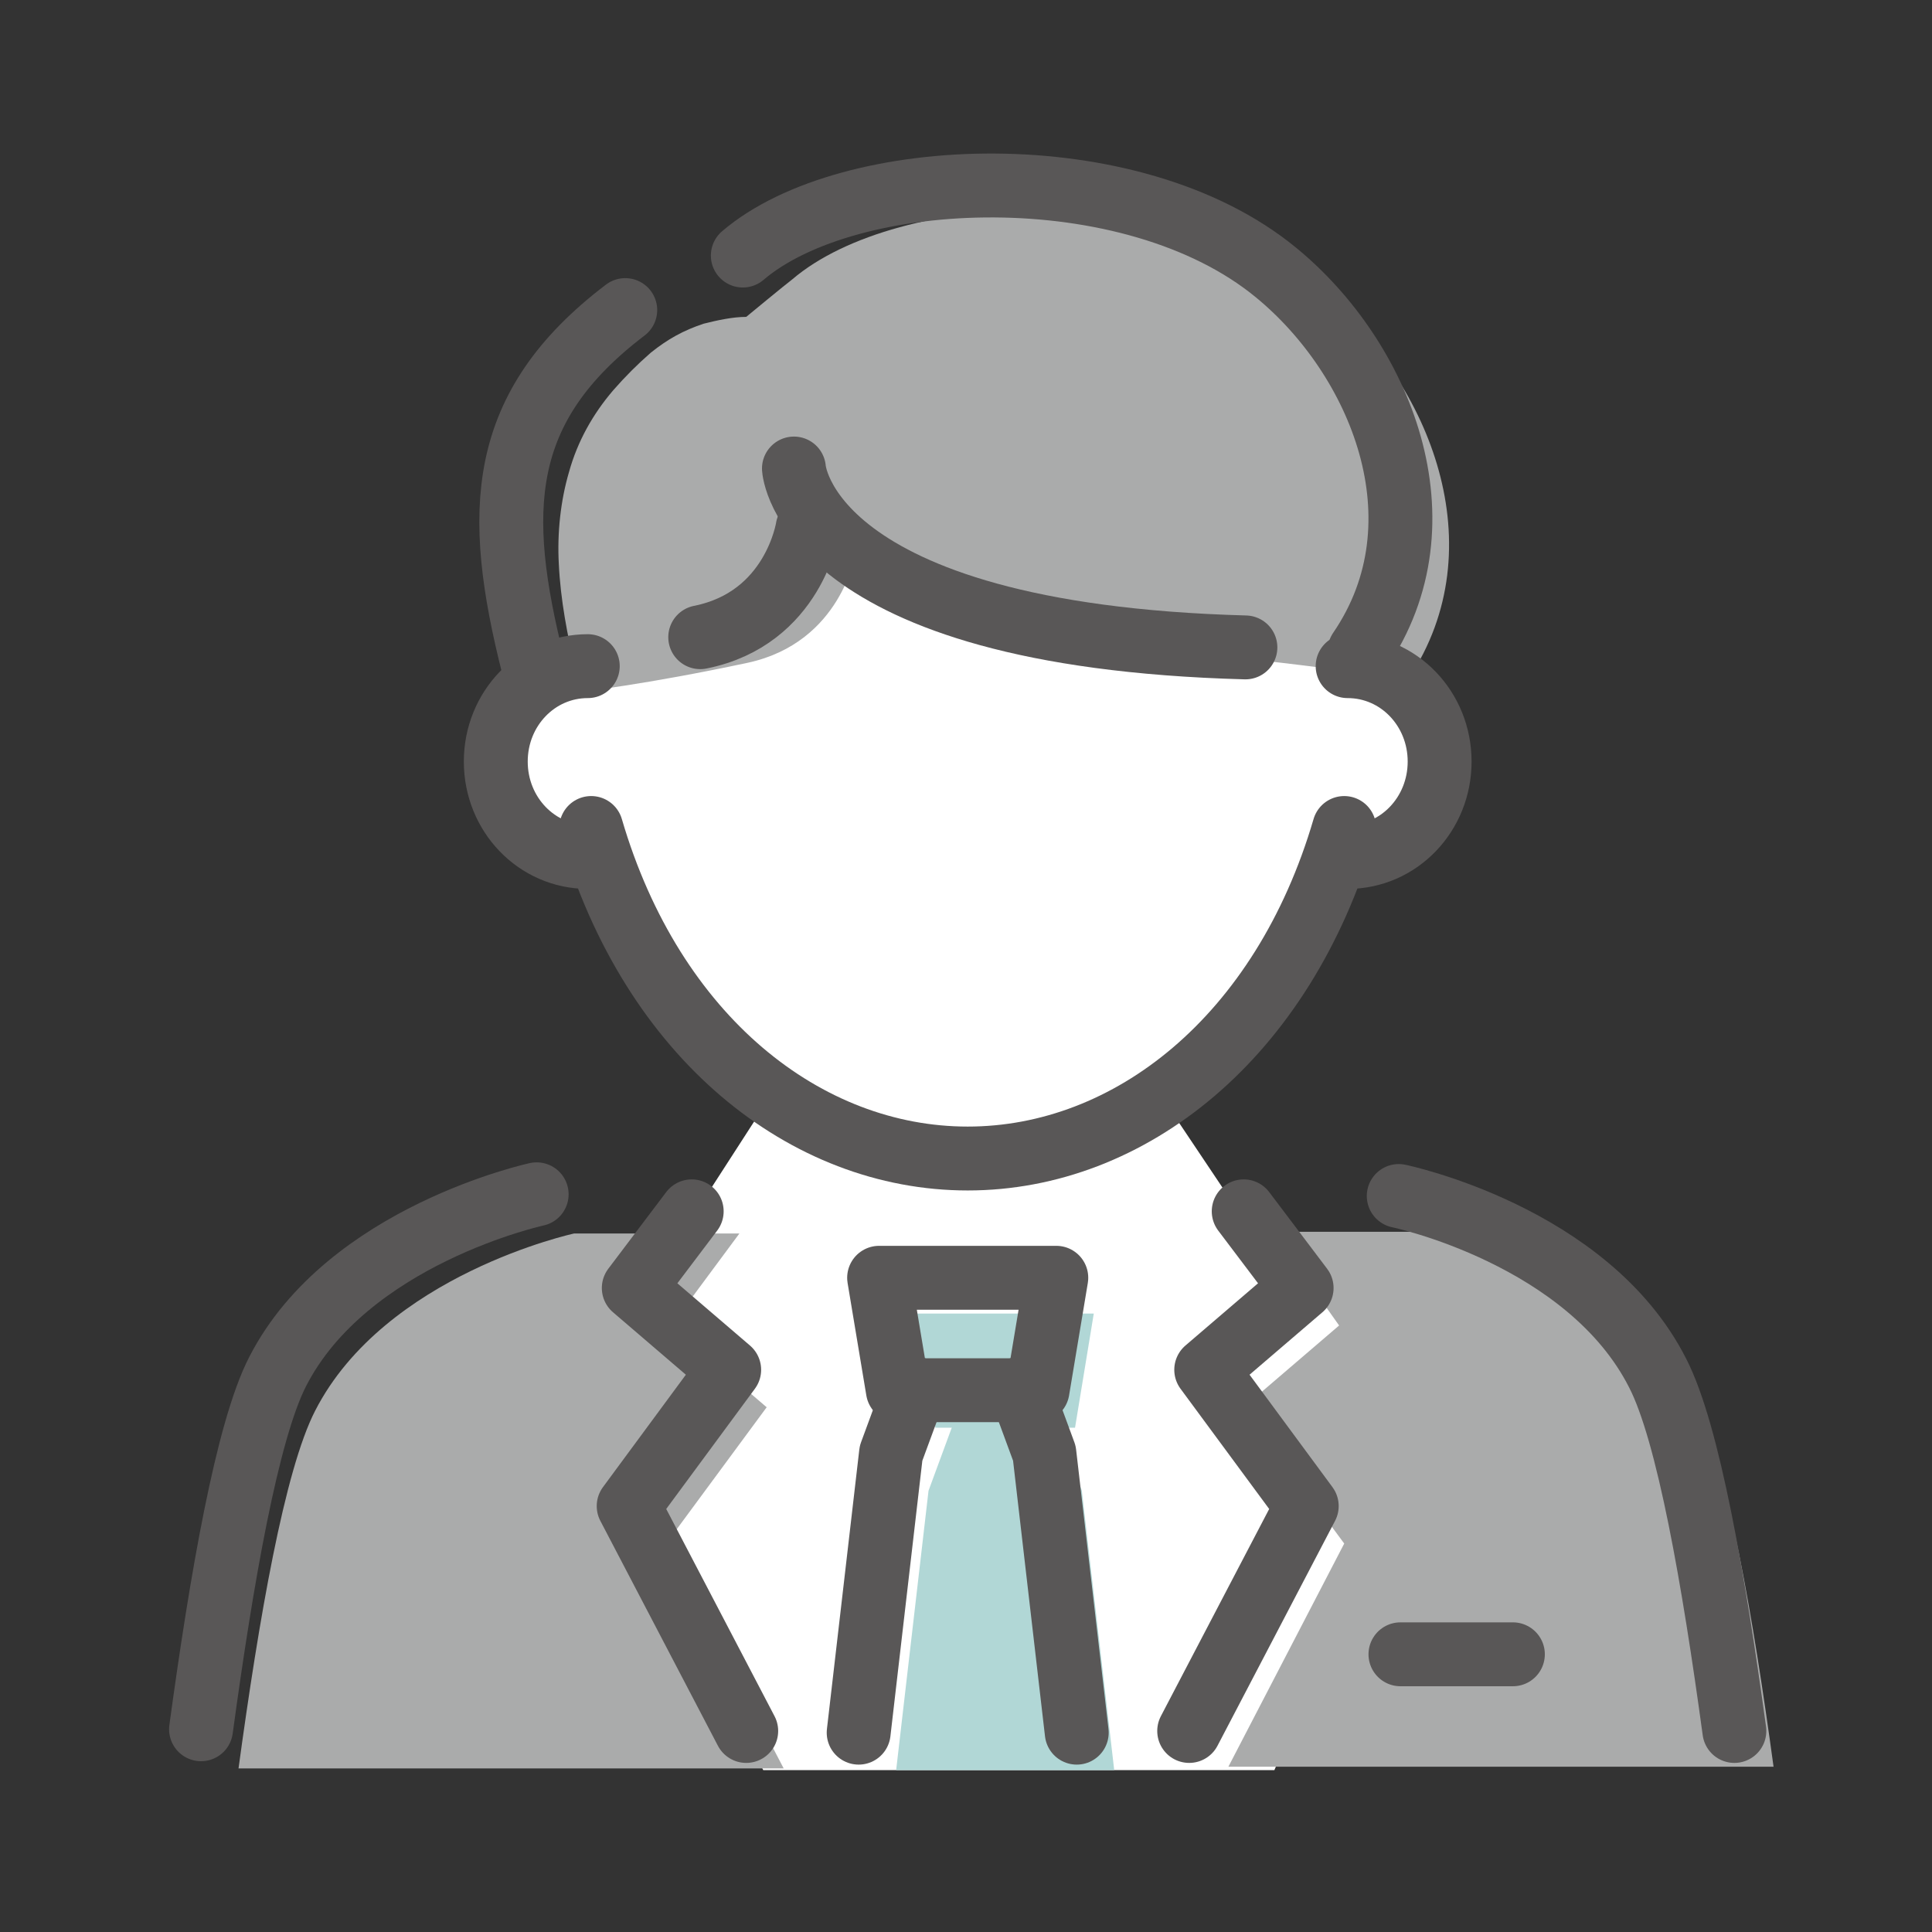
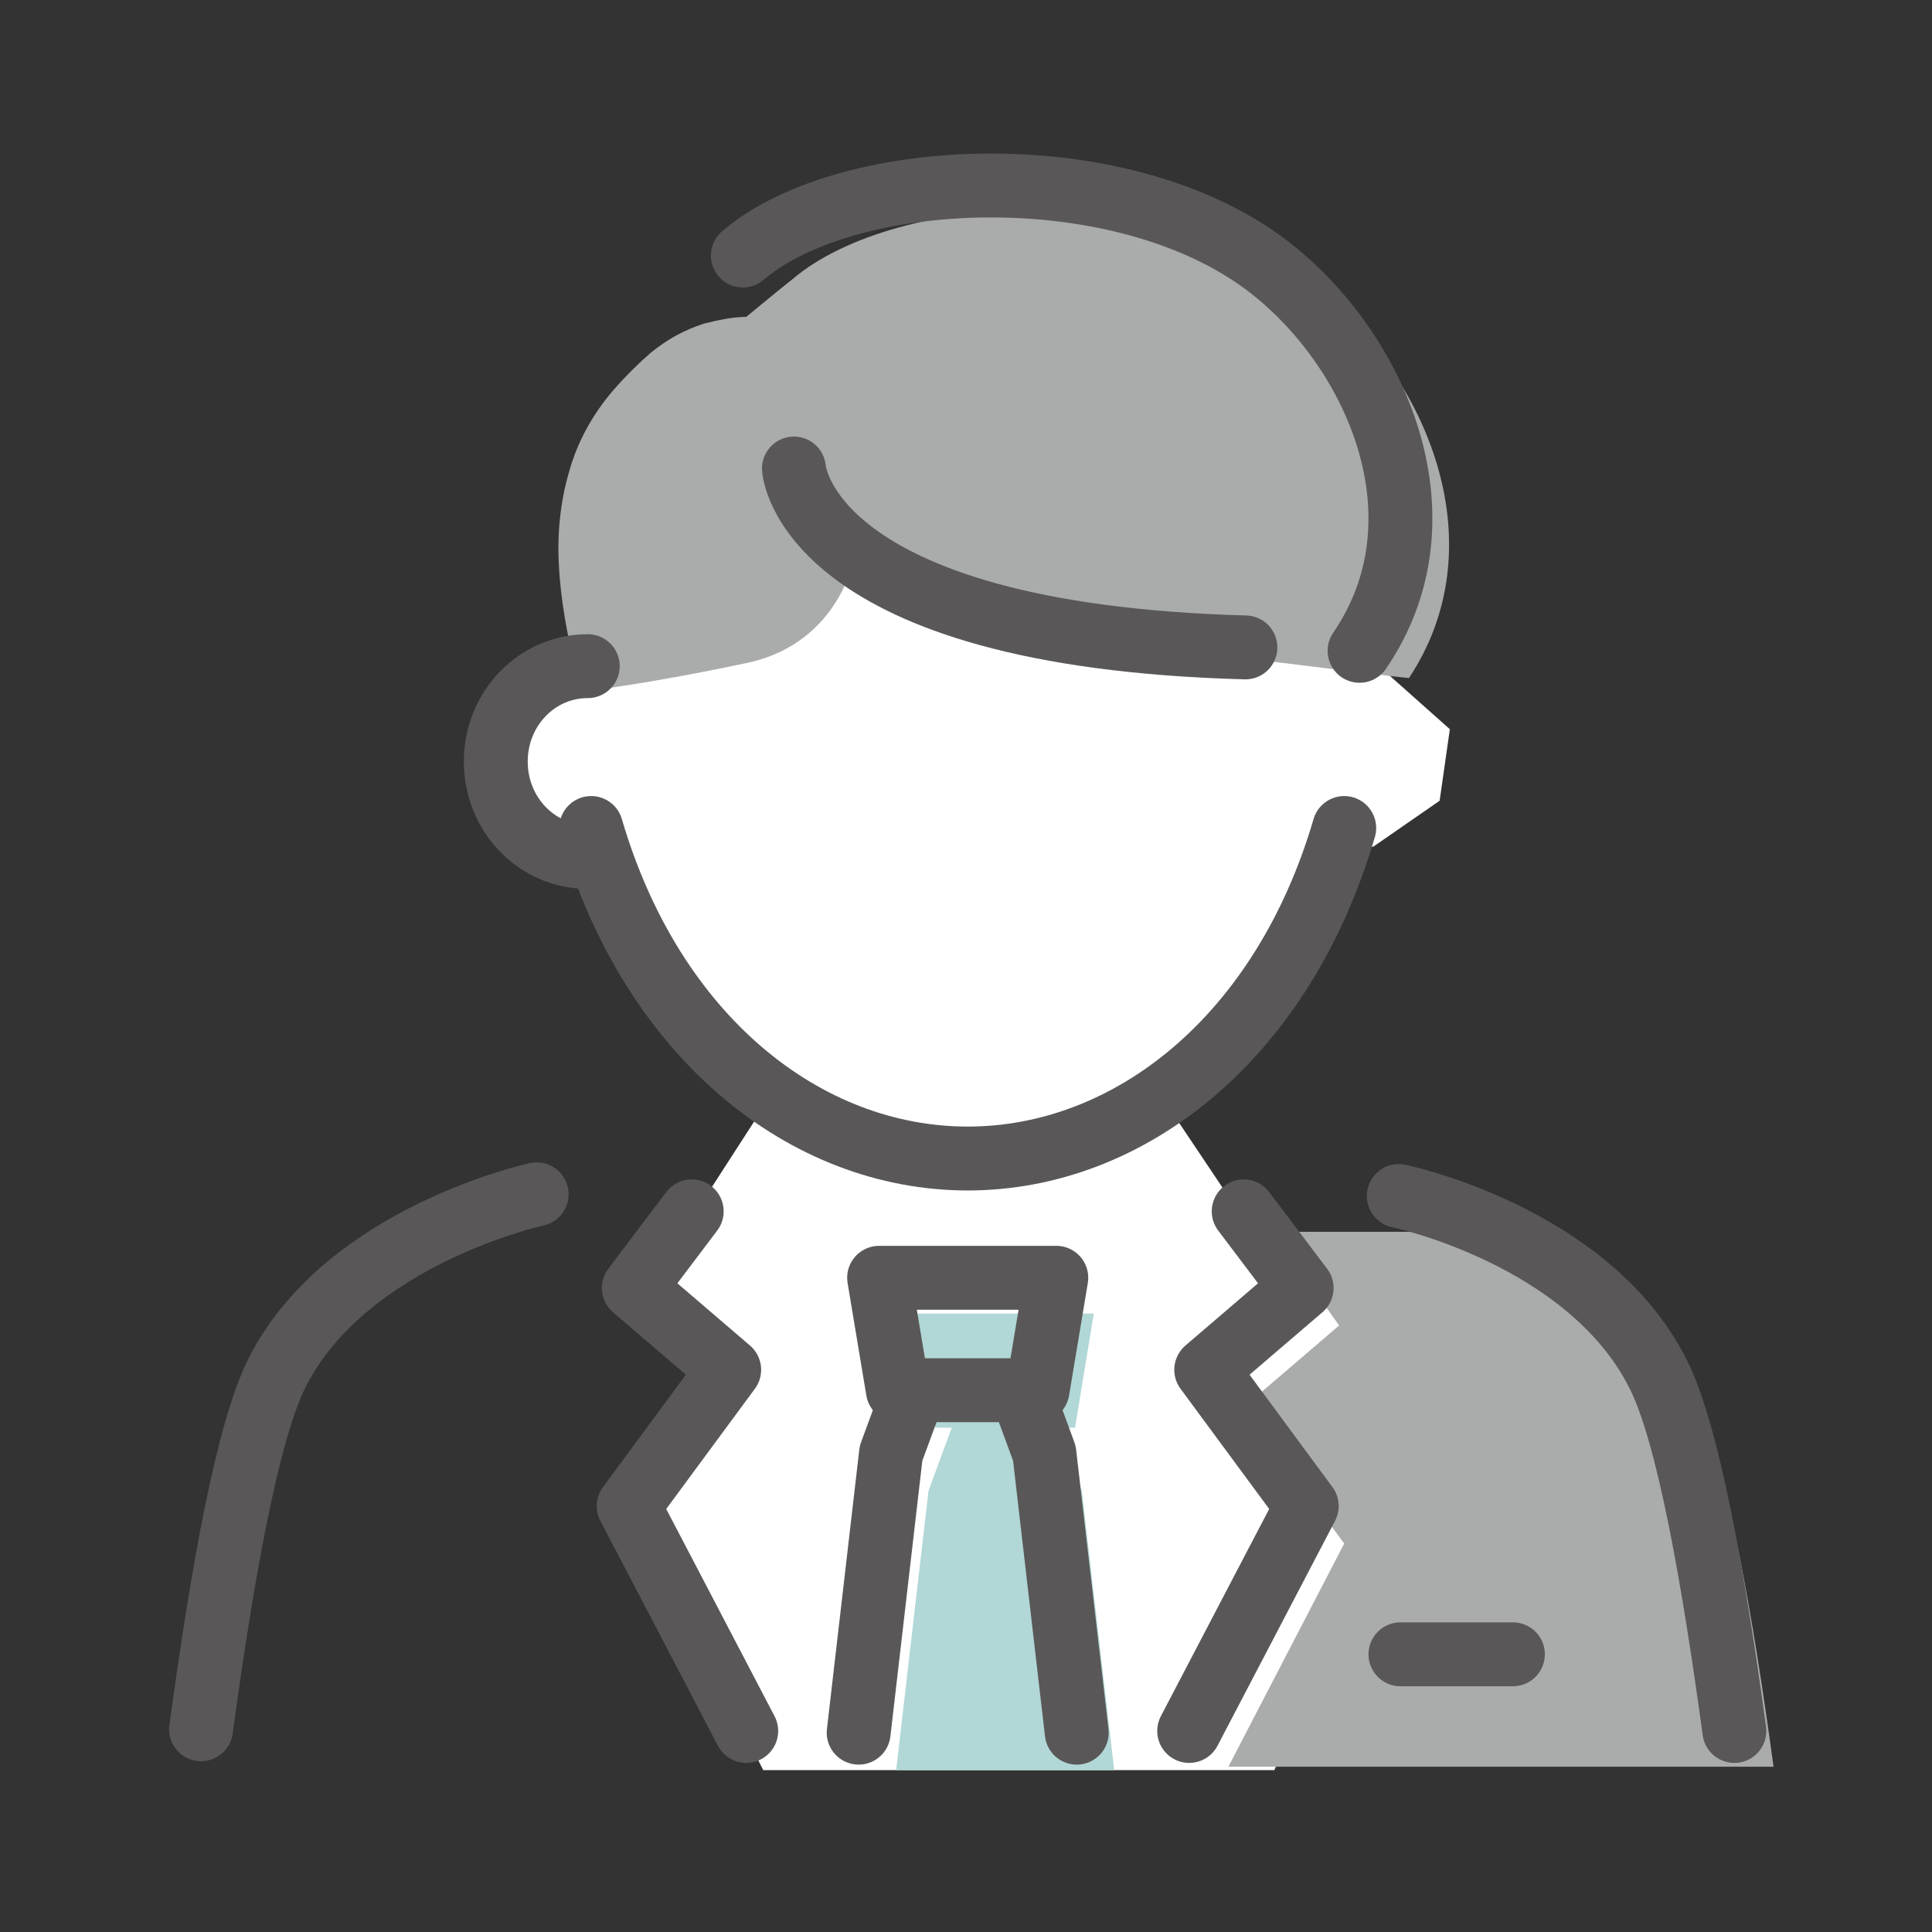
<svg xmlns="http://www.w3.org/2000/svg" version="1.1" id="レイヤー_1" x="0px" y="0px" viewBox="0 0 113.4 113.4" style="enable-background:new 0 0 113.4 113.4;" xml:space="preserve">
  <rect x="0" y="0" width="113.4" height="113.4" fill="#333333" stroke="none" />
  <style type="text/css">
	.st0{fill:#FFFFFF;}
	.st1{fill:#B1D7D6;}
	.st2{fill:#AAABAB;}
	.st3{fill:none;stroke:#595757;stroke-width:3.75;stroke-linecap:round;stroke-linejoin:round;stroke-miterlimit:10;}
</style>
  <polygon class="st0" points="36.1,36.4 33.7,38.7 30,41.7 29.1,46.5 32.9,50.4 34.7,51.5 40.3,60.6 44.8,65 37.7,76 42.8,80.4   36.9,88.4 44.8,103.9 74.8,103.9 81.6,88 82.2,77.1 75.3,75 68.2,64.4 73.1,59.9 77.2,53.9 78.9,49.7 80.6,49.7 84.5,47 85.1,42.8   77.9,36.4 55,23.9 " />
  <polygon class="st1" points="63.1,83.8 54.9,83.8 53.8,77.1 64.2,77.1 " />
  <g>
    <polygon class="st1" points="65.4,103.9 63.5,87.5 62.1,83.7 55.9,83.7 54.5,87.5 52.6,103.9  " />
  </g>
  <g>
    <path class="st2" d="M78.6,77.8L73,82.6l5.9,8l-6.8,13.1h32c-1.2-8.8-2.7-17.5-4.5-21c-4.1-8.1-15.2-10.4-15.2-10.4h-9.7L78.6,77.8   z" />
-     <path class="st2" d="M39.1,90.6l5.9-8l-5.6-4.8l4-5.4h-9.7c0,0-11.1,2.4-15.2,10.4c-1.8,3.5-3.3,12.2-4.5,21h32L39.1,90.6z" />
  </g>
  <path class="st2" d="M77.8,17.4c-8.5-7-25.1-6.3-31.3-1c-0.4,0.3-2.7,2.2-2.7,2.2c-0.8,0-1.7,0.2-2.5,0.4c-1.2,0.4-2.1,0.9-3.1,1.7  c-0.8,0.7-1.5,1.4-2.2,2.2c-1.2,1.4-2.1,3-2.6,4.8c-0.5,1.7-0.7,3.6-0.6,5.4c0.1,2.1,0.5,4.2,1,6.3c0.1,0.4,0.2,0.8,0.3,1.2  c0,0,3.7-0.4,9.8-1.7c5.5-1.2,6.3-6.4,6.3-6.4c0-0.4,0-0.9,0-1.3c1.8,2.7,7.3,7.1,24.1,7.6c1.9,0.2,8,1,8.5,1l-0.1,0  C87.8,32.1,83.9,22.5,77.8,17.4z" />
  <polygon class="st3" points="60.9,81.6 52.7,81.6 51.6,75 62,75 " />
  <g>
    <polyline class="st3" points="50.4,101.7 52.3,85.3 53.7,81.5  " />
    <polyline class="st3" points="63.2,101.7 61.3,85.3 59.9,81.5  " />
  </g>
  <g>
    <polyline class="st3" points="40.6,71.1 37.2,75.6 42.8,80.4 36.9,88.4 43.8,101.6  " />
    <polyline class="st3" points="73,71.1 76.4,75.6 70.8,80.4 76.7,88.4 69.8,101.6  " />
  </g>
  <path class="st3" d="M73.1,38c-25.9-0.7-26.5-10.5-26.5-10.5" />
-   <path class="st3" d="M47.4,31c0,0-0.8,5.3-6.3,6.4" />
  <path class="st3" d="M78.9,48.6C75.3,60.9,66.3,68,56.8,68c-9.5,0-18.5-7.1-22.1-19.4" />
  <g>
    <path class="st3" d="M34.5,39.1c-3,0-5.4,2.5-5.4,5.6c0,3.1,2.4,5.6,5.4,5.6c0.2,0,0.3,0,0.5,0" />
-     <path class="st3" d="M79.1,39.1c3,0,5.4,2.5,5.4,5.6c0,3.1-2.4,5.6-5.4,5.6c-0.2,0-0.3,0-0.5,0" />
  </g>
-   <path class="st3" d="M31.3,39.1C29,30,29.2,23.9,36.7,18.2" />
  <path class="st3" d="M79.8,38.2C85,30.6,81,21,74.9,16c-8.5-7-25.1-6.3-31.3-1" />
  <path class="st3" d="M31.5,70.1c0,0-11.1,2.4-15.2,10.4c-1.8,3.5-3.3,12.2-4.5,21" />
  <path class="st3" d="M101.8,101.6c-1.2-8.8-2.7-17.5-4.5-21c-4.1-8.1-15.2-10.4-15.2-10.4" />
  <line class="st3" x1="82.2" y1="97.1" x2="88.8" y2="97.1" />
</svg>